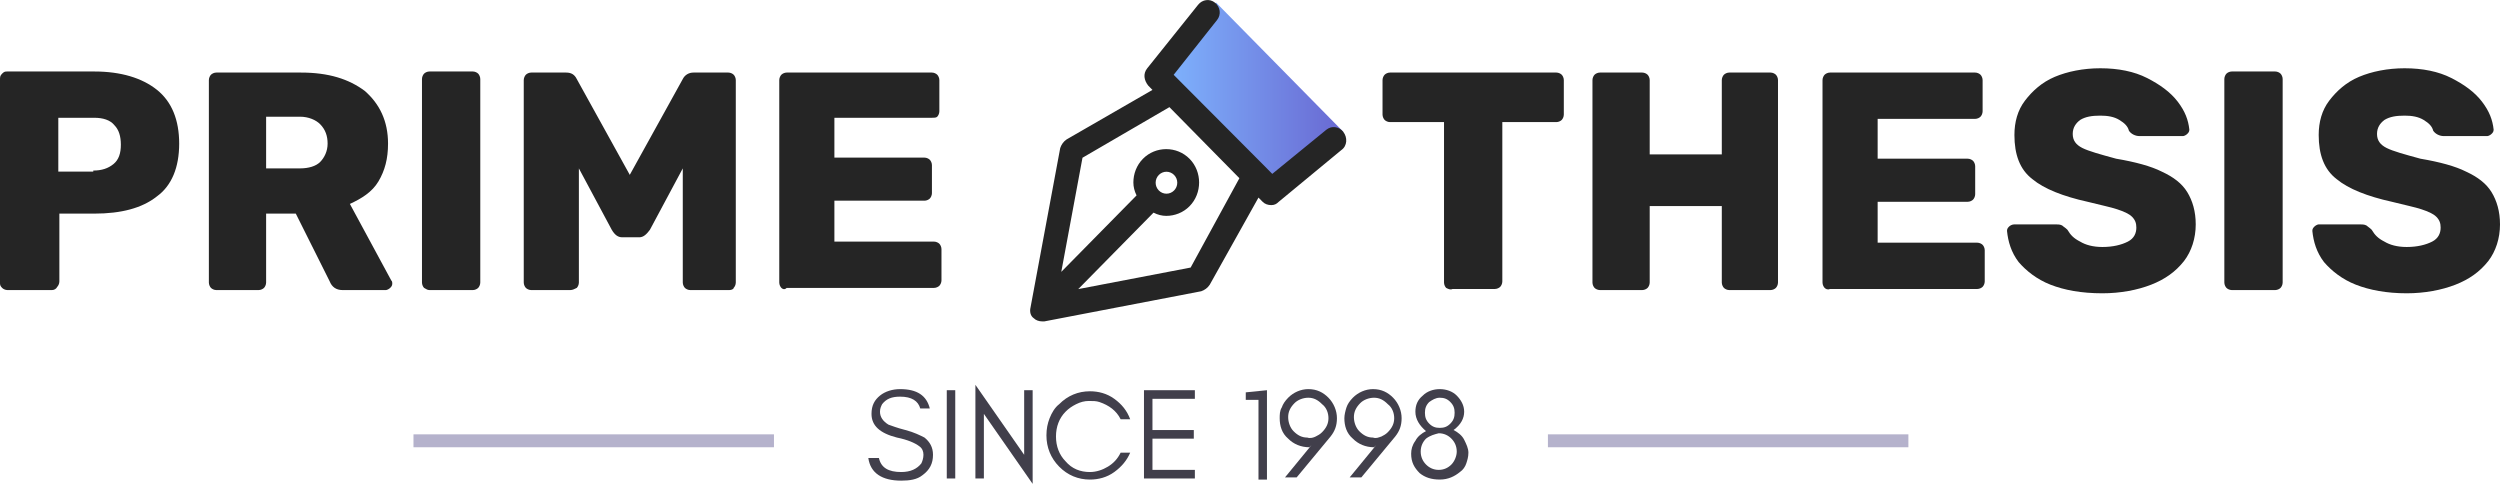
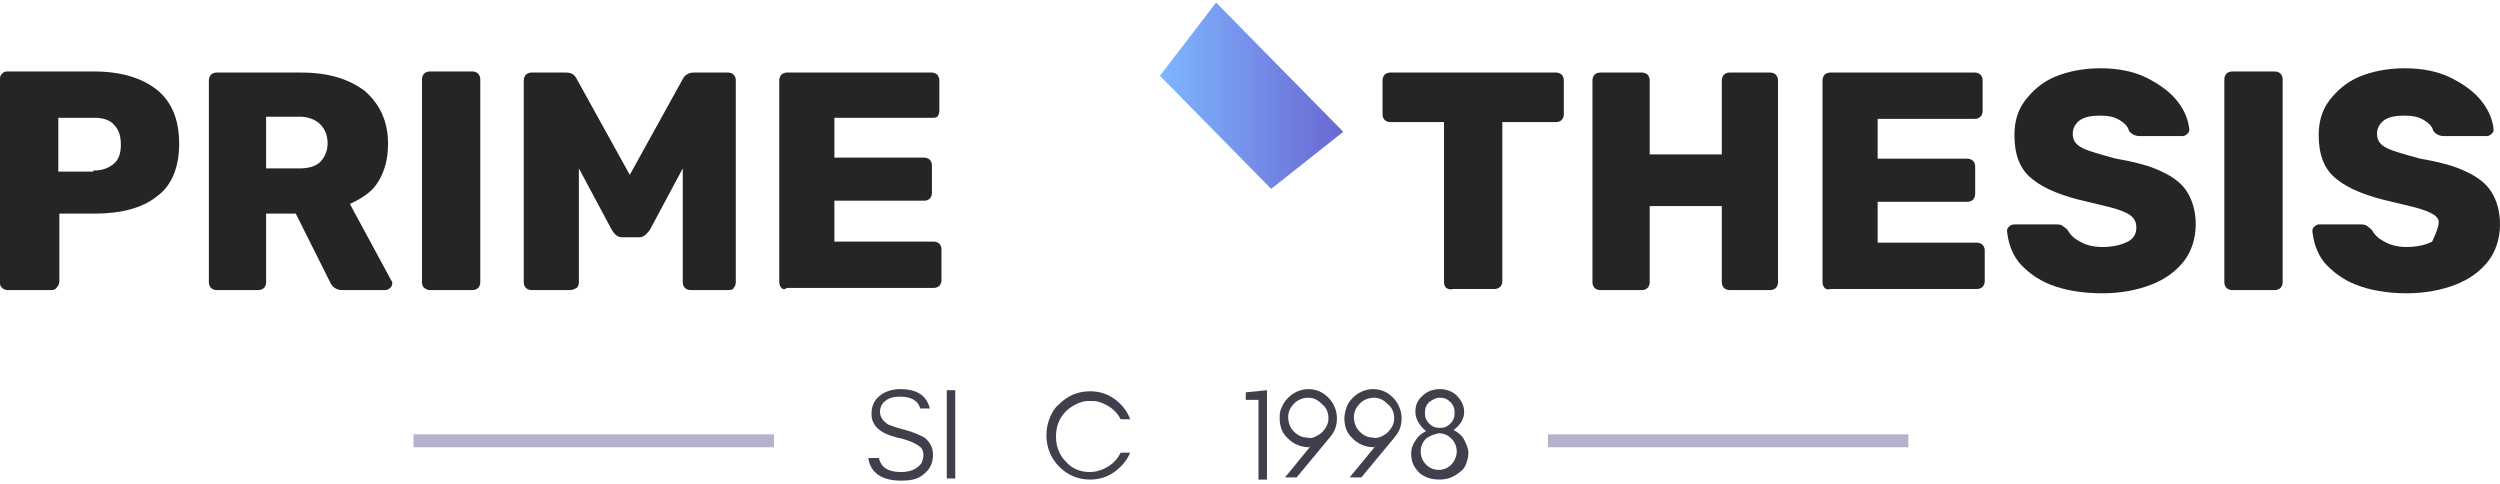
<svg xmlns="http://www.w3.org/2000/svg" width="186" height="36" viewBox="0 0 186 36" fill="none">
  <g clip-path="url(#clip0_3985_5868)">
    <path d="M0.158 21.42C0 21.26 0 21.18 0 21.02V5.96C0 5.719 0 5.639 0.158 5.479C0.316 5.319 0.394 5.319 0.552 5.319H7.02C8.992 5.319 10.57 5.799 11.674 6.681C12.779 7.562 13.331 8.924 13.331 10.686C13.331 12.448 12.779 13.81 11.674 14.611C10.57 15.492 8.992 15.893 7.02 15.893H4.417V20.94C4.417 21.1 4.338 21.26 4.26 21.34C4.181 21.5 4.023 21.581 3.865 21.581H0.552C0.394 21.581 0.237 21.5 0.158 21.42ZM6.941 12.689C7.573 12.689 8.046 12.528 8.44 12.208C8.835 11.888 8.992 11.407 8.992 10.766C8.992 10.125 8.835 9.645 8.519 9.324C8.204 8.924 7.651 8.763 7.02 8.763H4.338V12.769H6.941V12.689Z" fill="#252525" />
    <path d="M15.697 21.42C15.618 21.34 15.54 21.18 15.54 21.02V5.96C15.54 5.799 15.618 5.639 15.697 5.559C15.776 5.479 15.934 5.399 16.092 5.399H22.402C24.453 5.399 25.952 5.88 27.135 6.761C28.239 7.722 28.87 9.004 28.87 10.686C28.87 11.807 28.634 12.689 28.16 13.49C27.687 14.291 26.898 14.771 26.031 15.172L29.107 20.86C29.186 20.94 29.186 21.02 29.186 21.1C29.186 21.26 29.107 21.34 29.028 21.42C28.949 21.5 28.791 21.581 28.713 21.581H25.479C25.005 21.581 24.69 21.34 24.532 20.94L22.008 15.893H19.799V21.02C19.799 21.18 19.72 21.34 19.641 21.42C19.562 21.5 19.405 21.581 19.247 21.581H16.092C15.934 21.581 15.776 21.5 15.697 21.42ZM22.323 12.528C22.954 12.528 23.506 12.368 23.822 12.048C24.137 11.727 24.374 11.247 24.374 10.686C24.374 10.125 24.216 9.645 23.822 9.244C23.506 8.924 22.954 8.683 22.323 8.683H19.799V12.528H22.323Z" fill="#252525" />
    <path d="M31.552 21.42C31.473 21.34 31.395 21.18 31.395 21.02V5.88C31.395 5.719 31.473 5.559 31.552 5.479C31.631 5.399 31.789 5.319 31.947 5.319H35.181C35.339 5.319 35.496 5.399 35.575 5.479C35.654 5.559 35.733 5.719 35.733 5.88V21.02C35.733 21.18 35.654 21.34 35.575 21.42C35.496 21.5 35.339 21.581 35.181 21.581H31.947C31.789 21.581 31.71 21.5 31.552 21.42Z" fill="#252525" />
    <path d="M39.125 21.42C39.046 21.34 38.967 21.18 38.967 21.02V5.96C38.967 5.799 39.046 5.639 39.125 5.559C39.203 5.479 39.361 5.399 39.519 5.399H42.122C42.516 5.399 42.753 5.559 42.911 5.88L46.855 13.009L50.799 5.88C50.957 5.559 51.272 5.399 51.588 5.399H54.191C54.349 5.399 54.506 5.479 54.585 5.559C54.664 5.639 54.743 5.799 54.743 5.96V21.02C54.743 21.18 54.664 21.34 54.585 21.42C54.585 21.5 54.427 21.581 54.27 21.581H51.351C51.193 21.581 51.035 21.5 50.957 21.42C50.878 21.34 50.799 21.18 50.799 21.02V12.528L48.354 17.095C48.117 17.415 47.88 17.655 47.565 17.655H46.303C45.987 17.655 45.751 17.495 45.514 17.095L43.069 12.528V21.02C43.069 21.18 42.99 21.34 42.911 21.42C42.753 21.5 42.595 21.581 42.438 21.581H39.519C39.361 21.581 39.203 21.5 39.125 21.42Z" fill="#252525" />
    <path d="M58.135 21.42C58.056 21.34 57.977 21.18 57.977 21.02V5.96C57.977 5.799 58.056 5.639 58.135 5.559C58.214 5.479 58.371 5.399 58.529 5.399H69.336C69.494 5.399 69.651 5.479 69.73 5.559C69.809 5.639 69.888 5.799 69.888 5.96V8.283C69.888 8.443 69.809 8.603 69.73 8.683C69.651 8.763 69.494 8.763 69.336 8.763H62.079V11.727H68.784C68.941 11.727 69.099 11.807 69.178 11.888C69.257 11.968 69.336 12.128 69.336 12.288V14.371C69.336 14.531 69.257 14.691 69.178 14.771C69.099 14.851 68.941 14.932 68.784 14.932H62.079V17.976H69.494C69.651 17.976 69.809 18.056 69.888 18.136C69.967 18.216 70.046 18.376 70.046 18.536V20.86C70.046 21.02 69.967 21.18 69.888 21.26C69.809 21.34 69.651 21.42 69.494 21.42H58.529C58.371 21.581 58.214 21.5 58.135 21.42Z" fill="#252525" />
    <path d="M107.593 21.42C107.514 21.34 107.435 21.18 107.435 21.02V9.084H103.412C103.254 9.084 103.097 9.004 103.018 8.924C102.939 8.844 102.86 8.683 102.86 8.523V5.96C102.86 5.799 102.939 5.639 103.018 5.559C103.097 5.479 103.254 5.399 103.412 5.399H115.796C115.954 5.399 116.112 5.479 116.191 5.559C116.27 5.639 116.348 5.799 116.348 5.96V8.523C116.348 8.683 116.27 8.844 116.191 8.924C116.112 9.004 115.954 9.084 115.796 9.084H111.773V20.94C111.773 21.1 111.694 21.26 111.616 21.34C111.537 21.42 111.379 21.5 111.221 21.5H108.066C107.908 21.581 107.75 21.5 107.593 21.42Z" fill="#252525" />
    <path d="M118.636 21.42C118.557 21.34 118.479 21.18 118.479 21.02V5.96C118.479 5.799 118.557 5.639 118.636 5.559C118.715 5.479 118.873 5.399 119.031 5.399H122.186C122.344 5.399 122.501 5.479 122.58 5.559C122.659 5.639 122.738 5.799 122.738 5.96V11.487H128.102V5.96C128.102 5.799 128.181 5.639 128.26 5.559C128.339 5.479 128.496 5.399 128.654 5.399H131.73C131.888 5.399 132.046 5.479 132.125 5.559C132.204 5.639 132.283 5.799 132.283 5.96V21.02C132.283 21.18 132.204 21.34 132.125 21.42C132.046 21.5 131.888 21.581 131.73 21.581H128.654C128.496 21.581 128.339 21.5 128.26 21.42C128.181 21.34 128.102 21.18 128.102 21.02V15.332H122.738V21.02C122.738 21.18 122.659 21.34 122.58 21.42C122.501 21.5 122.344 21.581 122.186 21.581H119.031C118.873 21.581 118.715 21.5 118.636 21.42Z" fill="#252525" />
    <path d="M135.753 21.42C135.674 21.34 135.595 21.18 135.595 21.02V5.96C135.595 5.799 135.674 5.639 135.753 5.559C135.832 5.479 135.99 5.399 136.147 5.399H146.954C147.112 5.399 147.27 5.479 147.348 5.559C147.427 5.639 147.506 5.799 147.506 5.96V8.283C147.506 8.443 147.427 8.603 147.348 8.683C147.27 8.763 147.112 8.844 146.954 8.844H139.697V11.807H146.402C146.56 11.807 146.717 11.888 146.796 11.968C146.875 12.048 146.954 12.208 146.954 12.368V14.451C146.954 14.611 146.875 14.771 146.796 14.851C146.717 14.932 146.56 15.012 146.402 15.012H139.697V18.056H147.112C147.27 18.056 147.427 18.136 147.506 18.216C147.585 18.296 147.664 18.456 147.664 18.616V20.94C147.664 21.1 147.585 21.26 147.506 21.34C147.427 21.42 147.27 21.5 147.112 21.5H136.147C135.99 21.581 135.832 21.5 135.753 21.42Z" fill="#252525" />
    <path d="M152.555 21.18C151.529 20.779 150.741 20.139 150.188 19.498C149.636 18.777 149.4 17.976 149.321 17.175C149.321 17.015 149.4 16.934 149.479 16.854C149.557 16.774 149.715 16.694 149.873 16.694H152.949C153.107 16.694 153.265 16.694 153.423 16.774C153.501 16.854 153.659 16.934 153.817 17.095C154.054 17.495 154.29 17.735 154.764 17.976C155.158 18.216 155.71 18.376 156.42 18.376C157.209 18.376 157.84 18.216 158.313 17.976C158.786 17.735 158.944 17.335 158.944 16.934C158.944 16.614 158.865 16.374 158.629 16.133C158.392 15.893 157.998 15.733 157.524 15.573C157.051 15.412 156.262 15.252 155.316 15.012C153.501 14.611 152.082 14.051 151.214 13.33C150.267 12.609 149.873 11.487 149.873 10.045C149.873 9.084 150.11 8.203 150.662 7.482C151.214 6.761 151.924 6.12 152.87 5.719C153.817 5.319 155 5.079 156.262 5.079C157.603 5.079 158.786 5.319 159.733 5.8C160.68 6.28 161.468 6.841 162.021 7.562C162.573 8.283 162.809 8.924 162.888 9.645C162.888 9.805 162.809 9.885 162.73 9.965C162.652 10.045 162.494 10.125 162.415 10.125H159.181C158.865 10.125 158.55 9.965 158.392 9.725C158.313 9.404 158.077 9.164 157.682 8.924C157.288 8.683 156.814 8.603 156.262 8.603C155.631 8.603 155.158 8.683 154.764 8.924C154.448 9.164 154.211 9.484 154.211 9.965C154.211 10.446 154.448 10.766 154.921 11.007C155.395 11.247 156.262 11.487 157.445 11.808C158.865 12.048 160.049 12.368 160.837 12.769C161.705 13.169 162.336 13.65 162.73 14.291C163.125 14.932 163.362 15.733 163.362 16.694C163.362 17.735 163.046 18.697 162.494 19.418C161.863 20.219 161.074 20.779 160.049 21.18C159.023 21.581 157.761 21.821 156.42 21.821C154.842 21.821 153.58 21.581 152.555 21.18Z" fill="#252525" />
    <path d="M165.649 21.42C165.57 21.34 165.491 21.18 165.491 21.02V5.88C165.491 5.719 165.57 5.559 165.649 5.479C165.728 5.399 165.886 5.319 166.043 5.319H169.277C169.435 5.319 169.593 5.399 169.672 5.479C169.751 5.559 169.83 5.719 169.83 5.88V21.02C169.83 21.18 169.751 21.34 169.672 21.42C169.593 21.5 169.435 21.581 169.277 21.581H166.043C165.886 21.581 165.728 21.5 165.649 21.42Z" fill="#252525" />
-     <path d="M175.272 21.18C174.247 20.779 173.458 20.139 172.906 19.498C172.354 18.777 172.117 17.976 172.038 17.175C172.038 17.015 172.117 16.934 172.196 16.854C172.275 16.774 172.432 16.694 172.511 16.694H175.588C175.745 16.694 175.903 16.694 176.061 16.774C176.14 16.854 176.298 16.934 176.455 17.095C176.692 17.495 176.929 17.735 177.402 17.976C177.796 18.216 178.349 18.376 179.058 18.376C179.847 18.376 180.478 18.216 180.952 17.976C181.425 17.735 181.583 17.335 181.583 16.934C181.583 16.614 181.504 16.374 181.267 16.133C181.03 15.893 180.636 15.733 180.163 15.573C179.689 15.412 178.901 15.252 177.954 15.012C176.14 14.611 174.72 14.051 173.852 13.33C172.906 12.609 172.511 11.487 172.511 10.045C172.511 9.084 172.748 8.203 173.3 7.482C173.852 6.761 174.562 6.12 175.509 5.719C176.455 5.319 177.639 5.079 178.901 5.079C180.242 5.079 181.425 5.319 182.371 5.8C183.318 6.28 184.107 6.841 184.659 7.562C185.211 8.283 185.448 8.924 185.527 9.645C185.527 9.805 185.448 9.885 185.369 9.965C185.29 10.045 185.132 10.125 185.053 10.125H181.819C181.504 10.125 181.188 9.965 181.03 9.725C180.952 9.404 180.715 9.164 180.321 8.924C179.926 8.683 179.453 8.603 178.901 8.603C178.27 8.603 177.796 8.683 177.402 8.924C177.086 9.164 176.85 9.484 176.85 9.965C176.85 10.446 177.086 10.766 177.56 11.007C178.033 11.247 178.901 11.487 180.084 11.808C181.504 12.048 182.687 12.368 183.476 12.769C184.343 13.169 184.974 13.65 185.369 14.291C185.763 14.932 186 15.733 186 16.694C186 17.735 185.684 18.697 185.132 19.418C184.501 20.219 183.712 20.779 182.687 21.18C181.661 21.581 180.399 21.821 179.058 21.821C177.56 21.821 176.298 21.581 175.272 21.18Z" fill="#252525" />
+     <path d="M175.272 21.18C174.247 20.779 173.458 20.139 172.906 19.498C172.354 18.777 172.117 17.976 172.038 17.175C172.038 17.015 172.117 16.934 172.196 16.854C172.275 16.774 172.432 16.694 172.511 16.694H175.588C175.745 16.694 175.903 16.694 176.061 16.774C176.14 16.854 176.298 16.934 176.455 17.095C176.692 17.495 176.929 17.735 177.402 17.976C177.796 18.216 178.349 18.376 179.058 18.376C179.847 18.376 180.478 18.216 180.952 17.976C181.583 16.614 181.504 16.374 181.267 16.133C181.03 15.893 180.636 15.733 180.163 15.573C179.689 15.412 178.901 15.252 177.954 15.012C176.14 14.611 174.72 14.051 173.852 13.33C172.906 12.609 172.511 11.487 172.511 10.045C172.511 9.084 172.748 8.203 173.3 7.482C173.852 6.761 174.562 6.12 175.509 5.719C176.455 5.319 177.639 5.079 178.901 5.079C180.242 5.079 181.425 5.319 182.371 5.8C183.318 6.28 184.107 6.841 184.659 7.562C185.211 8.283 185.448 8.924 185.527 9.645C185.527 9.805 185.448 9.885 185.369 9.965C185.29 10.045 185.132 10.125 185.053 10.125H181.819C181.504 10.125 181.188 9.965 181.03 9.725C180.952 9.404 180.715 9.164 180.321 8.924C179.926 8.683 179.453 8.603 178.901 8.603C178.27 8.603 177.796 8.683 177.402 8.924C177.086 9.164 176.85 9.484 176.85 9.965C176.85 10.446 177.086 10.766 177.56 11.007C178.033 11.247 178.901 11.487 180.084 11.808C181.504 12.048 182.687 12.368 183.476 12.769C184.343 13.169 184.974 13.65 185.369 14.291C185.763 14.932 186 15.733 186 16.694C186 17.735 185.684 18.697 185.132 19.418C184.501 20.219 183.712 20.779 182.687 21.18C181.661 21.581 180.399 21.821 179.058 21.821C177.56 21.821 176.298 21.581 175.272 21.18Z" fill="#252525" />
    <path d="M64.84 30.793C64.84 30.152 65.076 29.752 65.471 29.431C65.865 29.111 66.417 28.95 66.969 28.95C68.231 28.95 68.941 29.431 69.178 30.392H68.468C68.31 29.832 67.837 29.511 66.969 29.511C66.338 29.511 65.944 29.671 65.629 30.072C65.55 30.232 65.471 30.392 65.471 30.633C65.471 31.033 65.707 31.354 66.102 31.594C66.338 31.674 66.733 31.834 67.364 31.994C67.995 32.155 68.468 32.395 68.784 32.555C69.178 32.876 69.415 33.276 69.415 33.837C69.415 34.478 69.178 34.958 68.626 35.359C68.231 35.679 67.679 35.76 67.048 35.76C65.629 35.76 64.761 35.199 64.603 34.077H65.392C65.55 34.798 66.102 35.119 67.048 35.119C67.758 35.119 68.231 34.878 68.547 34.478C68.626 34.318 68.705 34.077 68.705 33.837C68.705 33.597 68.626 33.356 68.389 33.196C68.074 32.956 67.522 32.715 66.733 32.555C65.471 32.235 64.84 31.674 64.84 30.793Z" fill="#413F4B" />
    <path d="M70.44 35.599V29.031H71.071V35.599H70.44Z" fill="#413F4B" />
-     <path d="M73.201 35.599H72.57V28.63L76.198 33.837V29.031H76.829V36L73.201 30.793V35.599Z" fill="#413F4B" />
    <path d="M82.903 35.119C82.351 35.519 81.72 35.68 81.089 35.68C80.221 35.68 79.433 35.359 78.802 34.718C78.171 34.078 77.855 33.276 77.855 32.395C77.855 31.915 77.934 31.514 78.092 31.113C78.249 30.713 78.486 30.312 78.802 30.072C79.433 29.431 80.221 29.111 81.089 29.111C81.72 29.111 82.351 29.271 82.903 29.672C83.456 30.072 83.85 30.553 84.087 31.194H83.377C83.061 30.553 82.509 30.152 81.799 29.912C81.562 29.832 81.326 29.832 81.01 29.832C80.695 29.832 80.379 29.912 80.064 30.072C79.748 30.232 79.511 30.392 79.275 30.633C78.802 31.113 78.565 31.754 78.565 32.475C78.565 33.196 78.802 33.837 79.275 34.318C79.748 34.879 80.379 35.119 81.089 35.119C81.562 35.119 82.036 34.959 82.43 34.718C82.824 34.478 83.14 34.158 83.377 33.677H84.087C83.85 34.238 83.456 34.718 82.903 35.119Z" fill="#413F4B" />
-     <path d="M85.112 35.599V29.031H88.898V29.672H85.743V31.995H88.819V32.636H85.743V34.959H88.898V35.599H85.112Z" fill="#413F4B" />
    <path d="M93.631 29.752H92.685V29.191L94.262 29.031V35.68H93.631V29.752Z" fill="#413F4B" />
    <path d="M95.366 30.312C95.445 30.072 95.603 29.832 95.84 29.591C96.234 29.191 96.786 28.95 97.338 28.95C97.969 28.95 98.443 29.191 98.837 29.591C99.231 29.992 99.468 30.553 99.468 31.113C99.468 31.674 99.31 32.075 98.995 32.475L96.471 35.519H95.603L97.575 33.116L97.417 33.276C96.786 33.276 96.234 33.036 95.84 32.635C95.366 32.235 95.209 31.674 95.209 31.113C95.209 30.873 95.209 30.553 95.366 30.312ZM97.89 32.475C98.048 32.395 98.206 32.315 98.364 32.155C98.679 31.834 98.837 31.514 98.837 31.113C98.837 30.713 98.679 30.312 98.364 30.072C98.048 29.752 97.733 29.591 97.338 29.591C96.944 29.591 96.549 29.752 96.313 29.992C95.997 30.312 95.84 30.633 95.84 31.033C95.84 31.434 95.997 31.834 96.234 32.075C96.549 32.395 96.865 32.555 97.259 32.555C97.496 32.635 97.733 32.555 97.89 32.475Z" fill="#413F4B" />
    <path d="M100.178 30.312C100.257 30.072 100.415 29.832 100.652 29.591C101.046 29.191 101.598 28.95 102.15 28.95C102.781 28.95 103.255 29.191 103.649 29.591C104.043 29.992 104.28 30.553 104.28 31.113C104.28 31.674 104.122 32.075 103.807 32.475L101.283 35.519H100.415L102.387 33.116L102.229 33.276C101.598 33.276 101.046 33.036 100.652 32.635C100.178 32.235 100.021 31.674 100.021 31.113C100.021 30.873 100.099 30.553 100.178 30.312ZM102.781 32.475C102.939 32.395 103.097 32.315 103.255 32.155C103.57 31.834 103.728 31.514 103.728 31.113C103.728 30.713 103.57 30.312 103.255 30.072C102.939 29.752 102.624 29.591 102.229 29.591C101.835 29.591 101.44 29.752 101.204 29.992C100.888 30.312 100.73 30.633 100.73 31.033C100.73 31.434 100.888 31.834 101.125 32.075C101.44 32.395 101.756 32.555 102.15 32.555C102.387 32.635 102.545 32.555 102.781 32.475Z" fill="#413F4B" />
    <path d="M105.621 35.199C105.226 34.798 104.99 34.398 104.99 33.757C104.99 33.436 105.069 33.116 105.305 32.796C105.463 32.475 105.779 32.235 106.094 32.075C105.621 31.674 105.305 31.193 105.305 30.633C105.305 30.152 105.463 29.752 105.857 29.431C106.173 29.111 106.646 28.95 107.12 28.95C107.593 28.95 108.066 29.111 108.382 29.431C108.697 29.752 108.934 30.152 108.934 30.633C108.934 31.113 108.697 31.594 108.145 31.994C108.46 32.155 108.776 32.395 108.934 32.715C109.092 33.036 109.249 33.356 109.249 33.677C109.249 33.997 109.17 34.237 109.092 34.478C109.013 34.718 108.855 34.959 108.618 35.119C108.224 35.439 107.751 35.679 107.12 35.679C106.488 35.679 106.015 35.519 105.621 35.199ZM106.094 32.635C105.857 32.876 105.7 33.196 105.7 33.597C105.7 33.997 105.857 34.318 106.094 34.558C106.331 34.798 106.646 34.959 107.041 34.959C107.435 34.959 107.751 34.798 107.987 34.558C108.224 34.318 108.382 33.917 108.382 33.597C108.382 33.196 108.224 32.876 107.987 32.635C107.751 32.395 107.435 32.235 107.041 32.235C106.725 32.315 106.41 32.395 106.094 32.635ZM106.331 29.912C106.094 30.152 106.015 30.392 106.015 30.713C106.015 31.033 106.094 31.273 106.331 31.514C106.567 31.754 106.804 31.834 107.12 31.834C107.435 31.834 107.672 31.754 107.908 31.514C108.145 31.273 108.224 31.033 108.224 30.713C108.224 30.392 108.145 30.152 107.908 29.912C107.672 29.671 107.435 29.591 107.12 29.591C106.804 29.591 106.567 29.752 106.331 29.912Z" fill="#413F4B" />
    <path d="M57.583 32.315H30.763V33.276H57.583V32.315Z" fill="#B5B2CC" />
    <path d="M141.984 32.315H115.165V33.276H141.984V32.315Z" fill="#B5B2CC" />
    <path d="M86.295 5.639L94.577 14.051L99.941 9.805L90.476 0.192L86.295 5.639Z" fill="url(#paint0_linear_3985_5868)" />
-     <path d="M99.941 9.813C99.626 9.412 99.074 9.332 98.679 9.653L94.656 12.937L94.104 12.376L87.32 5.567L90.555 1.482C90.87 1.081 90.791 0.521 90.397 0.2C90.002 -0.12 89.45 -0.04 89.135 0.36L85.349 5.087C85.033 5.487 85.112 5.968 85.427 6.368L85.743 6.689L79.354 10.374C79.117 10.534 78.959 10.774 78.88 11.015L76.672 22.87C76.593 23.191 76.672 23.511 76.908 23.672C77.066 23.832 77.303 23.912 77.539 23.912H77.697L89.371 21.669C89.608 21.589 89.845 21.428 90.002 21.188L93.631 14.7L93.947 15.02C94.104 15.18 94.341 15.26 94.578 15.26C94.814 15.26 94.972 15.18 95.13 15.02L99.784 11.175C100.257 10.854 100.257 10.213 99.941 9.813ZM88.583 19.906L80.221 21.509L85.822 15.821C86.137 15.981 86.453 16.061 86.768 16.061C87.399 16.061 88.03 15.821 88.504 15.34C89.45 14.379 89.45 12.777 88.504 11.816C88.03 11.335 87.399 11.095 86.768 11.095C86.137 11.095 85.506 11.335 85.033 11.816C84.56 12.296 84.323 12.937 84.323 13.578C84.323 13.898 84.402 14.219 84.56 14.539L78.959 20.227L80.537 11.736L87.005 7.971L92.211 13.258L88.583 19.906ZM85.98 13.594C85.98 13.145 86.342 12.777 86.784 12.777C87.226 12.777 87.589 13.145 87.589 13.594C87.589 14.043 87.226 14.411 86.784 14.411C86.342 14.411 85.98 14.043 85.98 13.594Z" fill="#252525" />
  </g>
  <defs>
    <linearGradient id="paint0_linear_3985_5868" x1="86.295" y1="7.121" x2="99.981" y2="7.121" gradientUnits="userSpaceOnUse">
      <stop stop-color="#7FB6FF" />
      <stop offset="1" stop-color="#6968D2" />
    </linearGradient>
    <clipPath id="clip0_3985_5868">
      <rect width="186" height="36" fill="white" />
    </clipPath>
  </defs>
</svg>